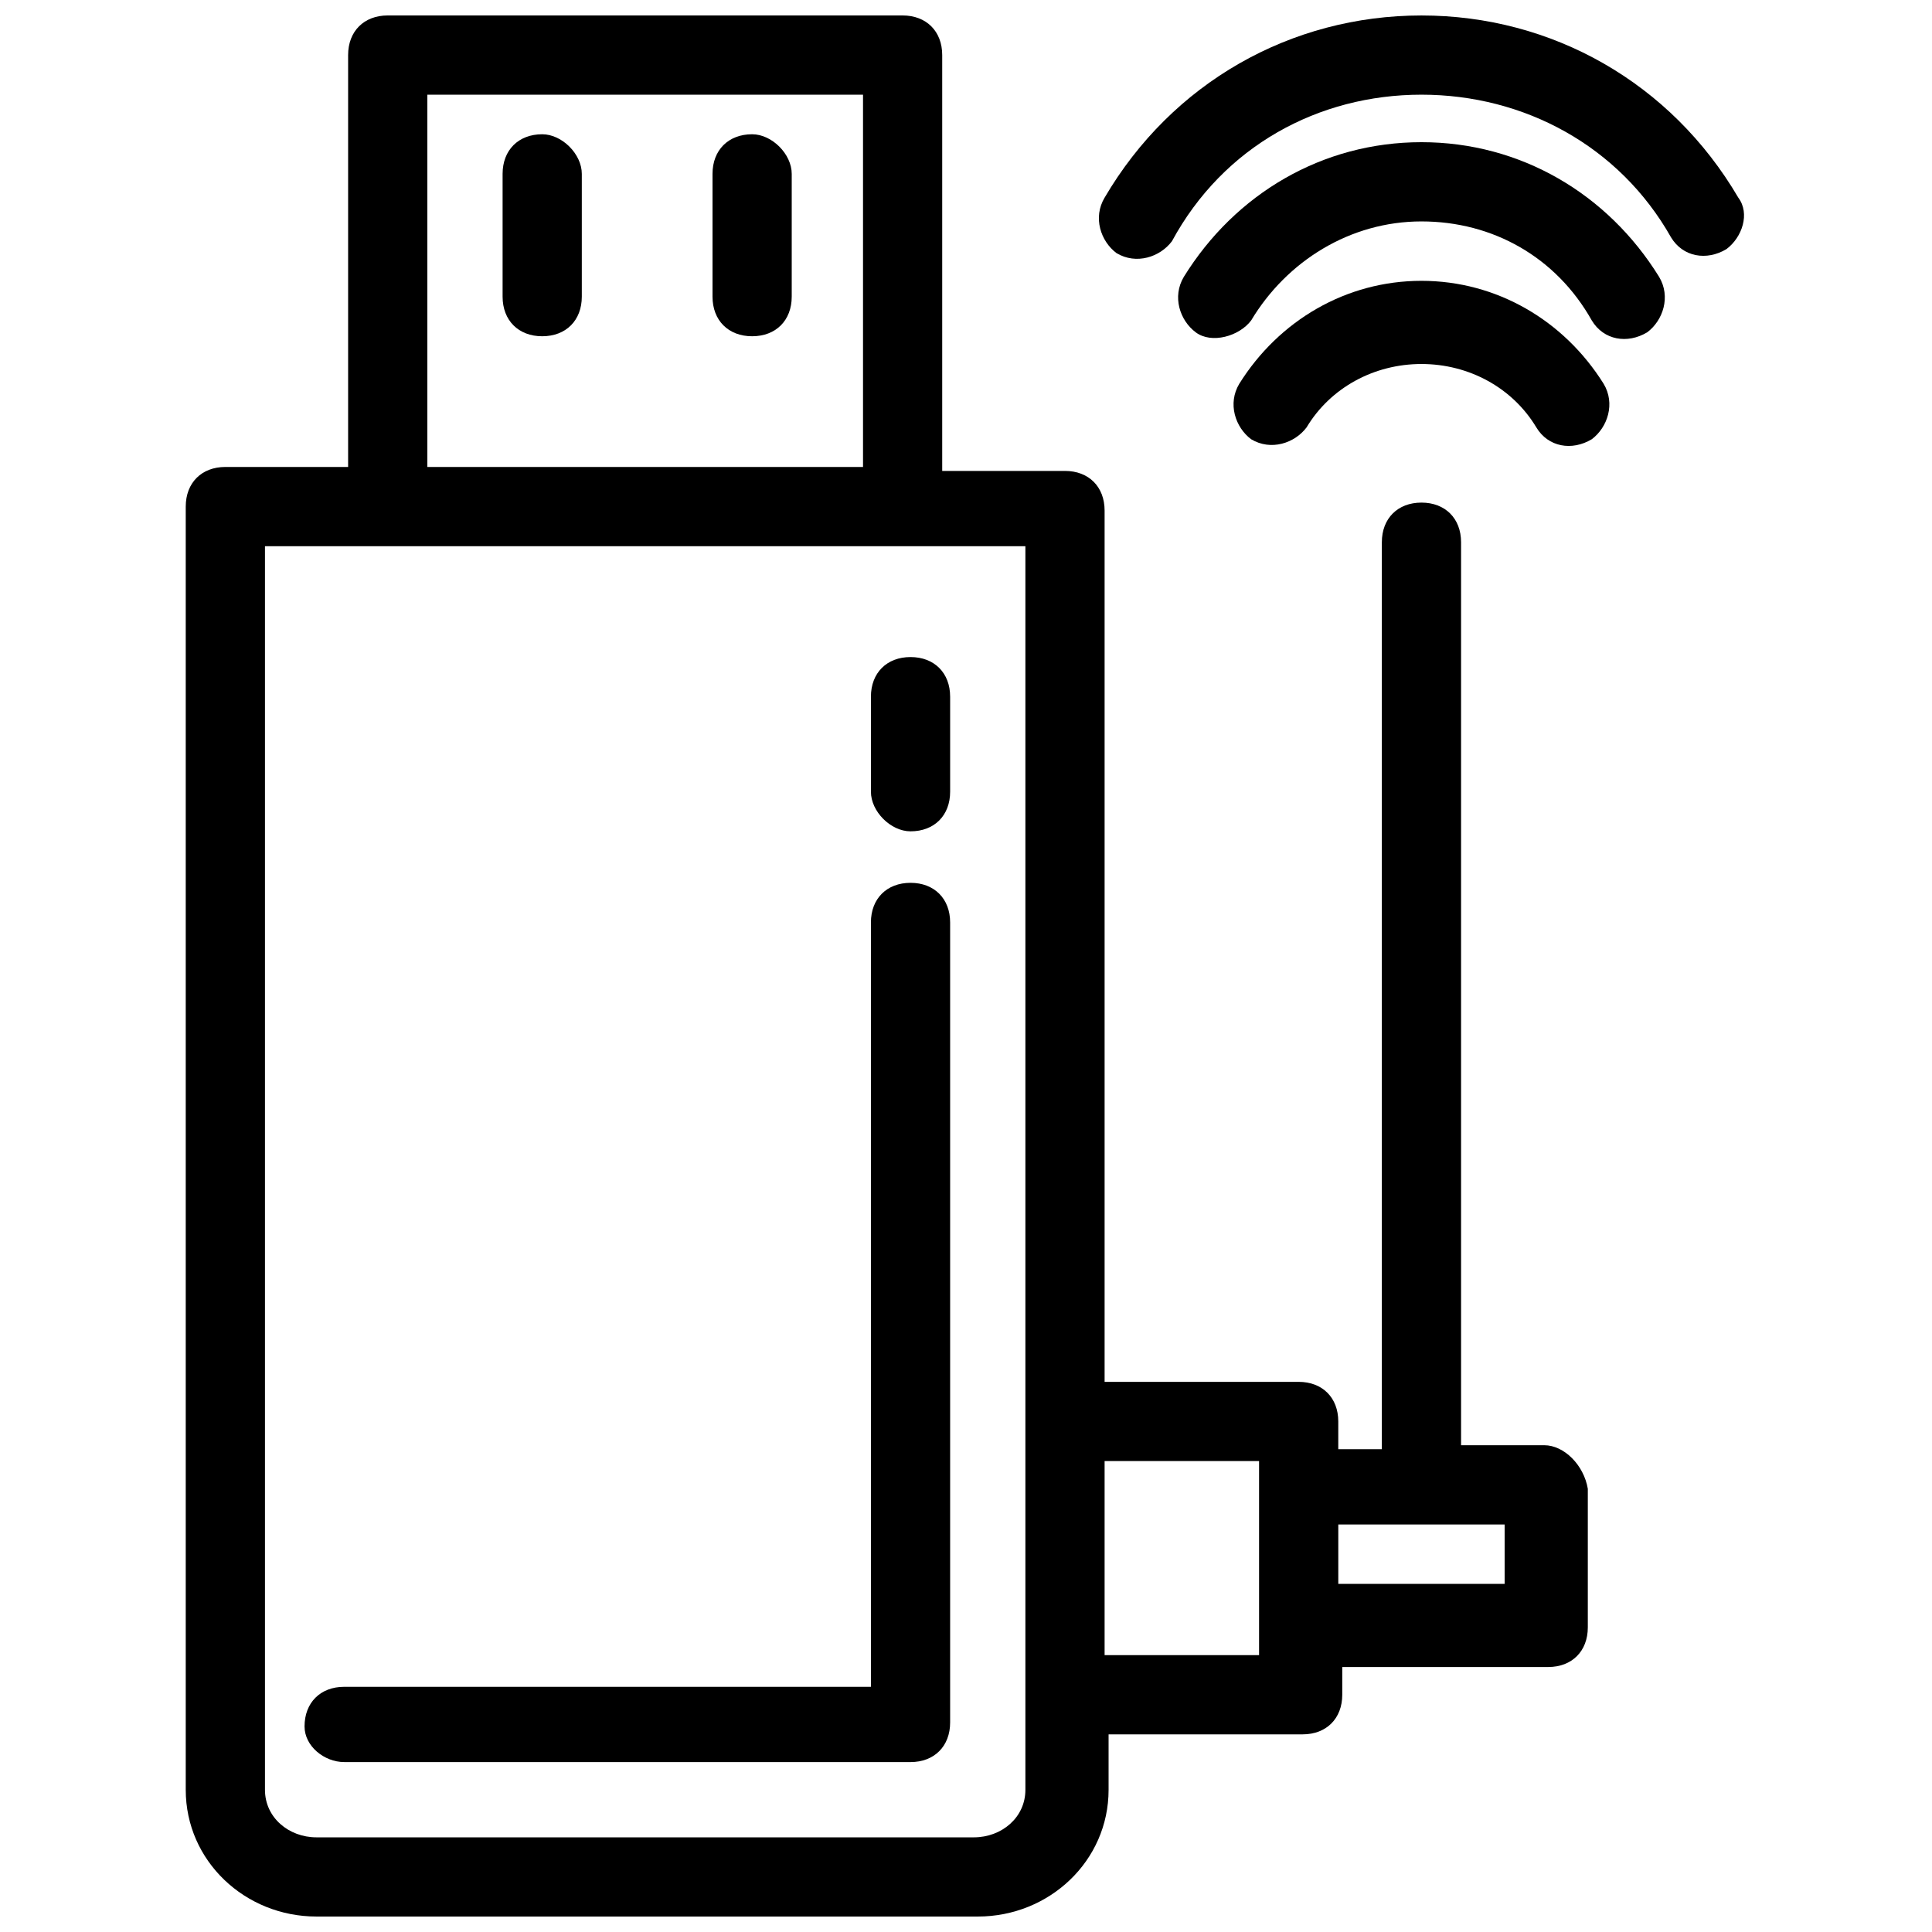
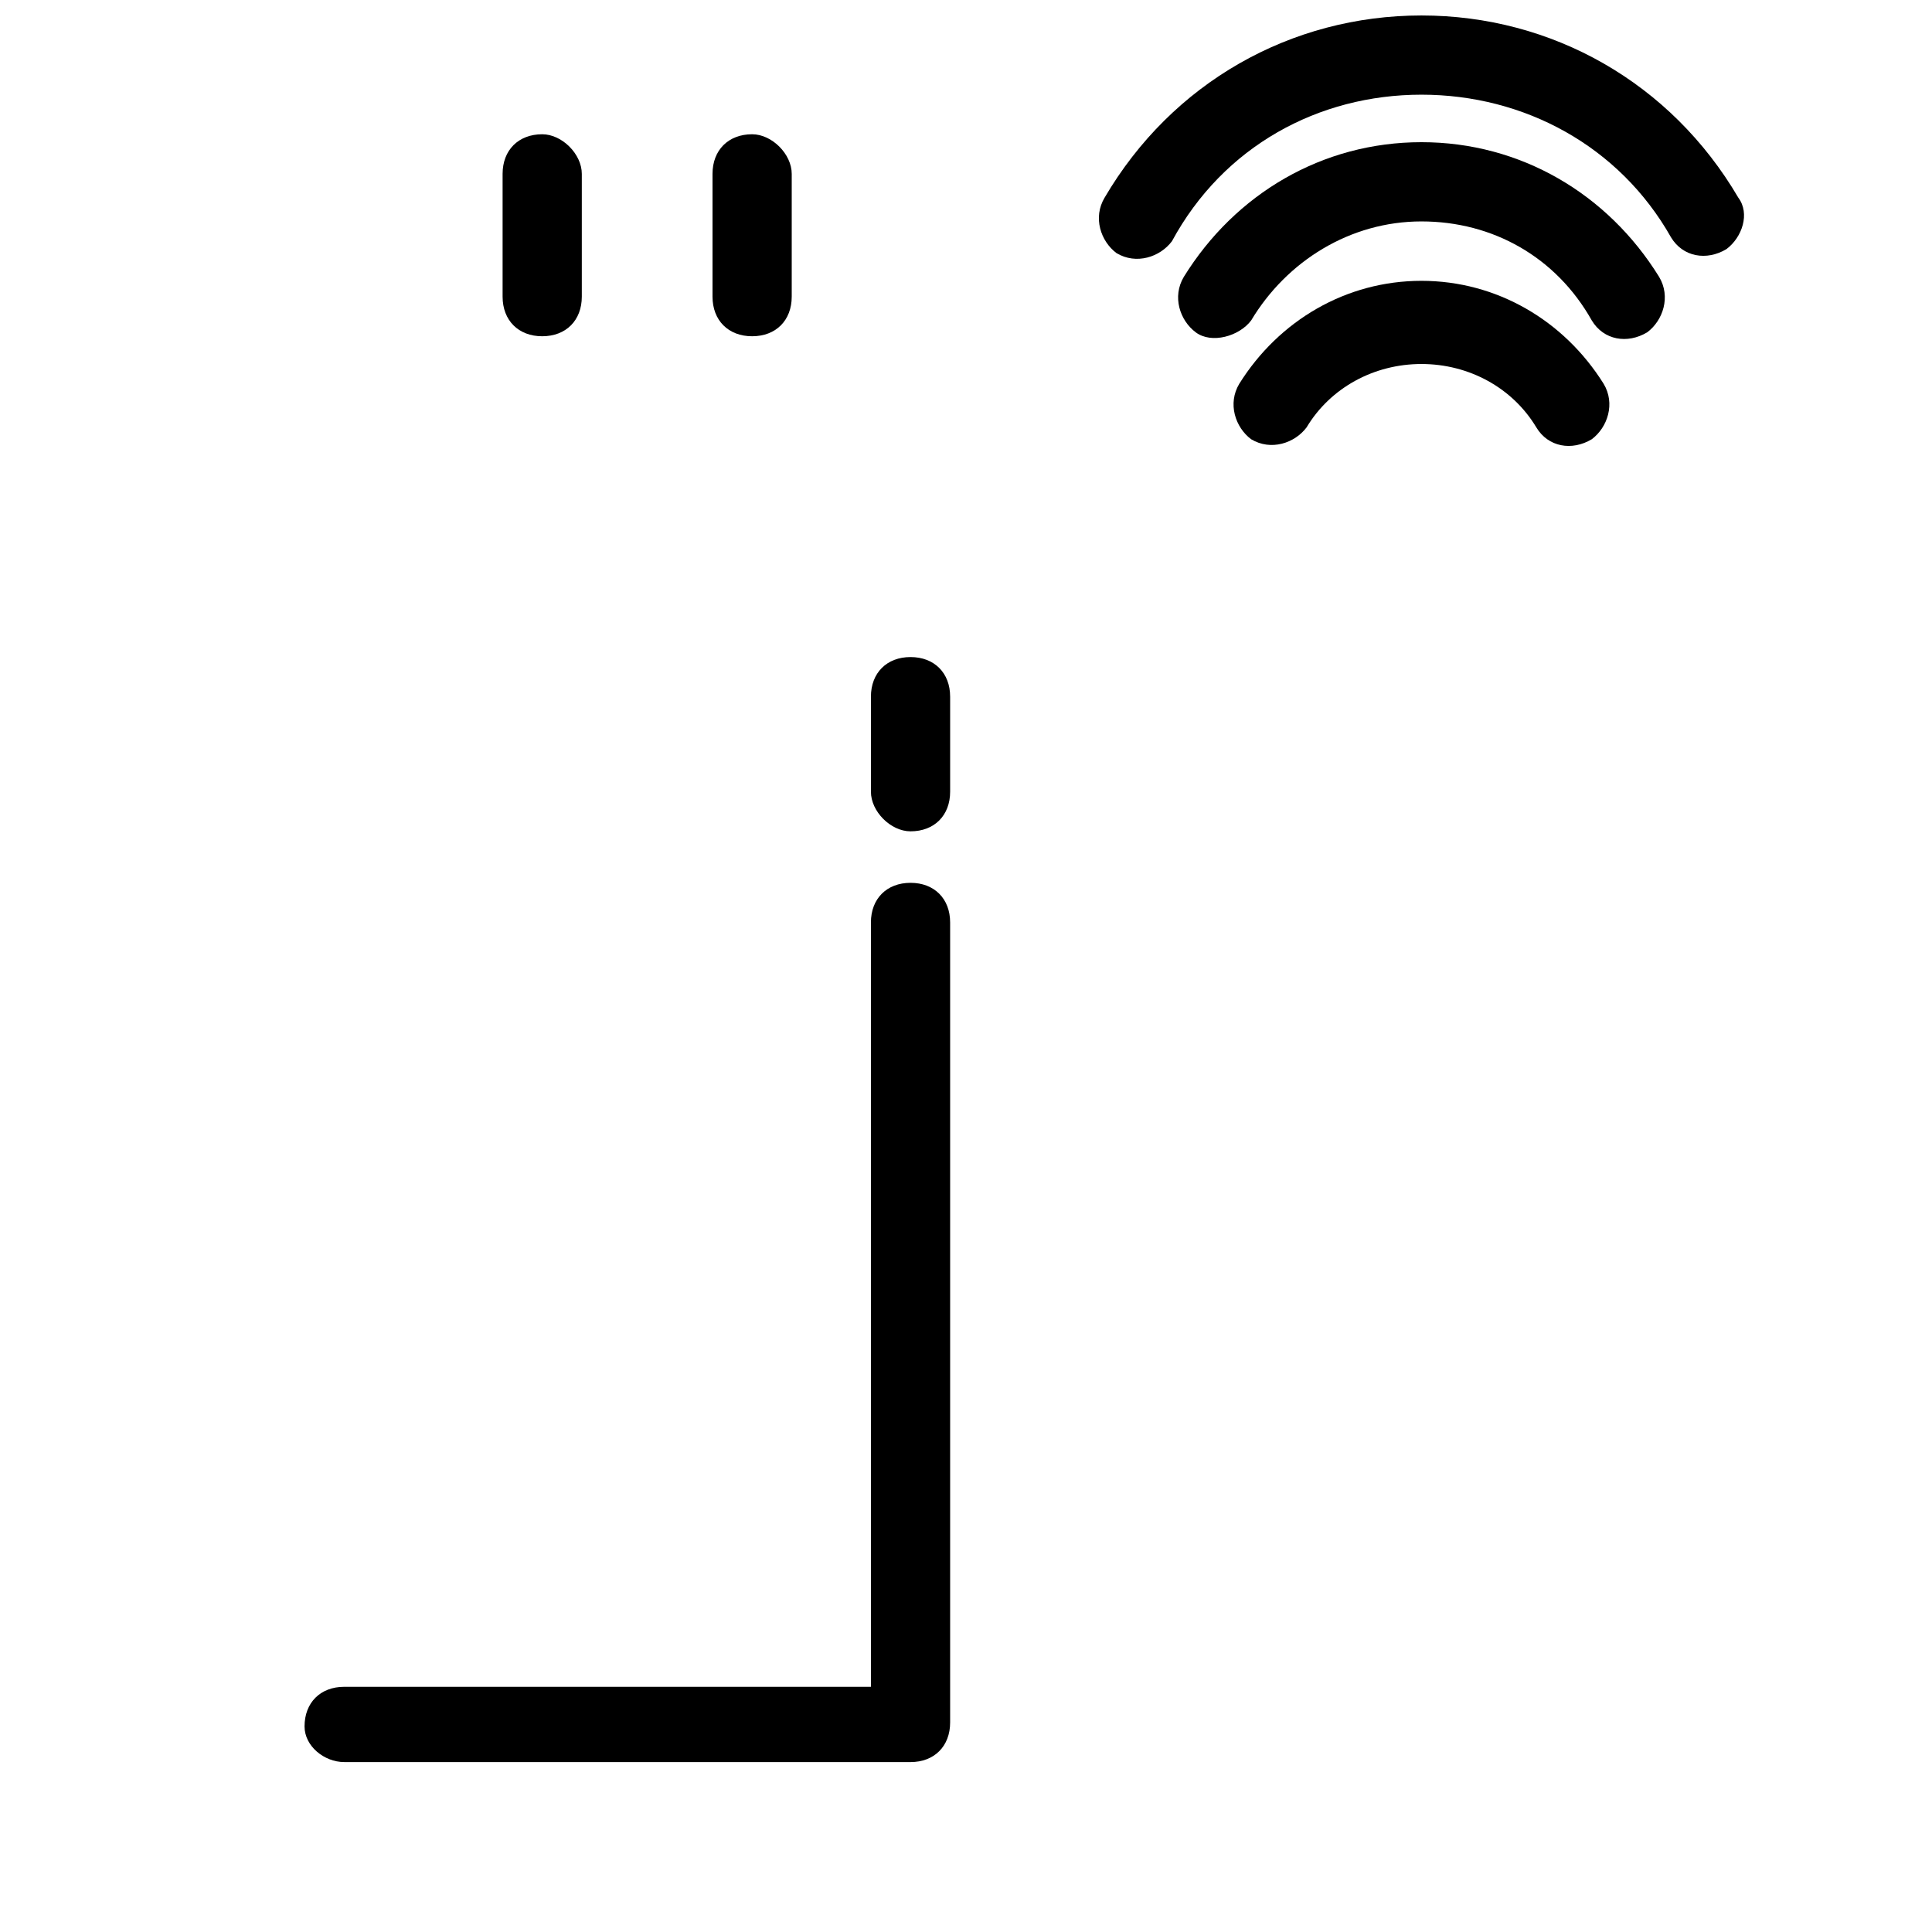
<svg xmlns="http://www.w3.org/2000/svg" width="800px" height="800px" version="1.1" viewBox="144 144 512 512">
  <defs>
    <clipPath id="b">
      <path d="m193 148.09h372v503.81h-372z" />
    </clipPath>
    <clipPath id="a">
      <path d="m435 148.09h172v64.906h-172z" />
    </clipPath>
  </defs>
  <g clip-path="url(#b)">
-     <path d="m553.24 527h-22.043v-239.31c0-6.297-4.199-10.496-10.496-10.496s-10.496 4.199-10.496 10.496v240.36h-11.547v-7.348c0-6.297-4.199-10.496-10.496-10.496h-51.43v-230.91c0-6.297-4.199-10.496-10.496-10.496h-32.539v-110.21c0-6.297-4.199-10.496-10.496-10.496h-136.45c-6.297 0-10.496 4.199-10.496 10.496v109.16h-32.535c-6.297 0-10.496 4.199-10.496 10.496v340.07c0 18.895 15.742 33.586 34.637 33.586h175.29c18.895 0 34.637-14.695 34.637-33.586v-14.695h51.43c6.297 0 10.496-4.199 10.496-10.496v-7.348h54.578c6.297 0 10.496-4.199 10.496-10.496v-36.734c-1.047-6.297-6.297-11.547-11.543-11.547zm-295.99-357.91h115.46v98.664h-115.46zm158.49 449.23c0 7.348-6.297 12.594-13.645 12.594h-174.23c-7.348 0-13.645-5.246-13.645-12.594v-329.57h201.52zm61.926-35.688h-40.934v-51.43h40.934zm65.078-18.891h-44.082v-15.742h44.082z" />
-   </g>
+     </g>
  <path d="m568.98 245.71c-10.496-16.793-28.34-27.289-48.281-27.289s-37.785 10.496-48.281 27.289c-3.148 5.246-1.051 11.547 3.148 14.695 5.246 3.148 11.547 1.051 14.695-3.148 6.297-10.496 17.844-16.793 30.438-16.793s24.141 6.297 30.438 16.793c3.148 5.246 9.445 6.297 14.695 3.148 4.199-3.148 6.297-9.449 3.148-14.695z" />
  <path d="m583.68 217.37c-13.645-22.043-36.734-35.688-62.977-35.688-26.238 0-49.332 13.645-62.977 35.688-3.148 5.246-1.051 11.547 3.148 14.695s11.547 1.051 14.695-3.148c9.445-15.742 26.238-26.238 45.133-26.238s35.688 9.445 45.133 26.238c3.148 5.246 9.445 6.297 14.695 3.148 4.199-3.148 6.297-9.445 3.148-14.695z" />
  <g clip-path="url(#a)">
    <path d="m604.67 196.38c-17.844-30.438-49.332-48.281-83.969-48.281s-66.125 17.844-83.969 48.281c-3.148 5.246-1.051 11.547 3.148 14.695 5.246 3.148 11.547 1.051 14.695-3.148 13.645-25.191 38.836-38.836 66.125-38.836s52.48 13.645 66.125 37.785c3.148 5.246 9.445 6.297 14.695 3.148 4.199-3.148 6.297-9.445 3.148-13.645z" />
  </g>
  <path d="m235.21 610.97h150.09c6.297 0 10.496-4.199 10.496-10.496v-212.02c0-6.297-4.199-10.496-10.496-10.496-6.297 0-10.496 4.199-10.496 10.496v202.57h-139.6c-6.297 0-10.496 4.199-10.496 10.496 0 5.246 5.246 9.445 10.496 9.445z" />
  <path d="m385.3 364.31c6.297 0 10.496-4.199 10.496-10.496v-25.191c0-6.297-4.199-10.496-10.496-10.496-6.297 0-10.496 4.199-10.496 10.496v25.191c0 5.246 5.246 10.496 10.496 10.496z" />
  <path d="m287.69 179.58c-6.297 0-10.496 4.199-10.496 10.496v32.539c0 6.297 4.199 10.496 10.496 10.496s10.496-4.199 10.496-10.496v-32.539c0-5.25-5.25-10.496-10.496-10.496z" />
  <path d="m343.32 179.58c-6.297 0-10.496 4.199-10.496 10.496v32.539c0 6.297 4.199 10.496 10.496 10.496 6.297 0 10.496-4.199 10.496-10.496v-32.539c0-5.25-5.25-10.496-10.496-10.496z" />
</svg>